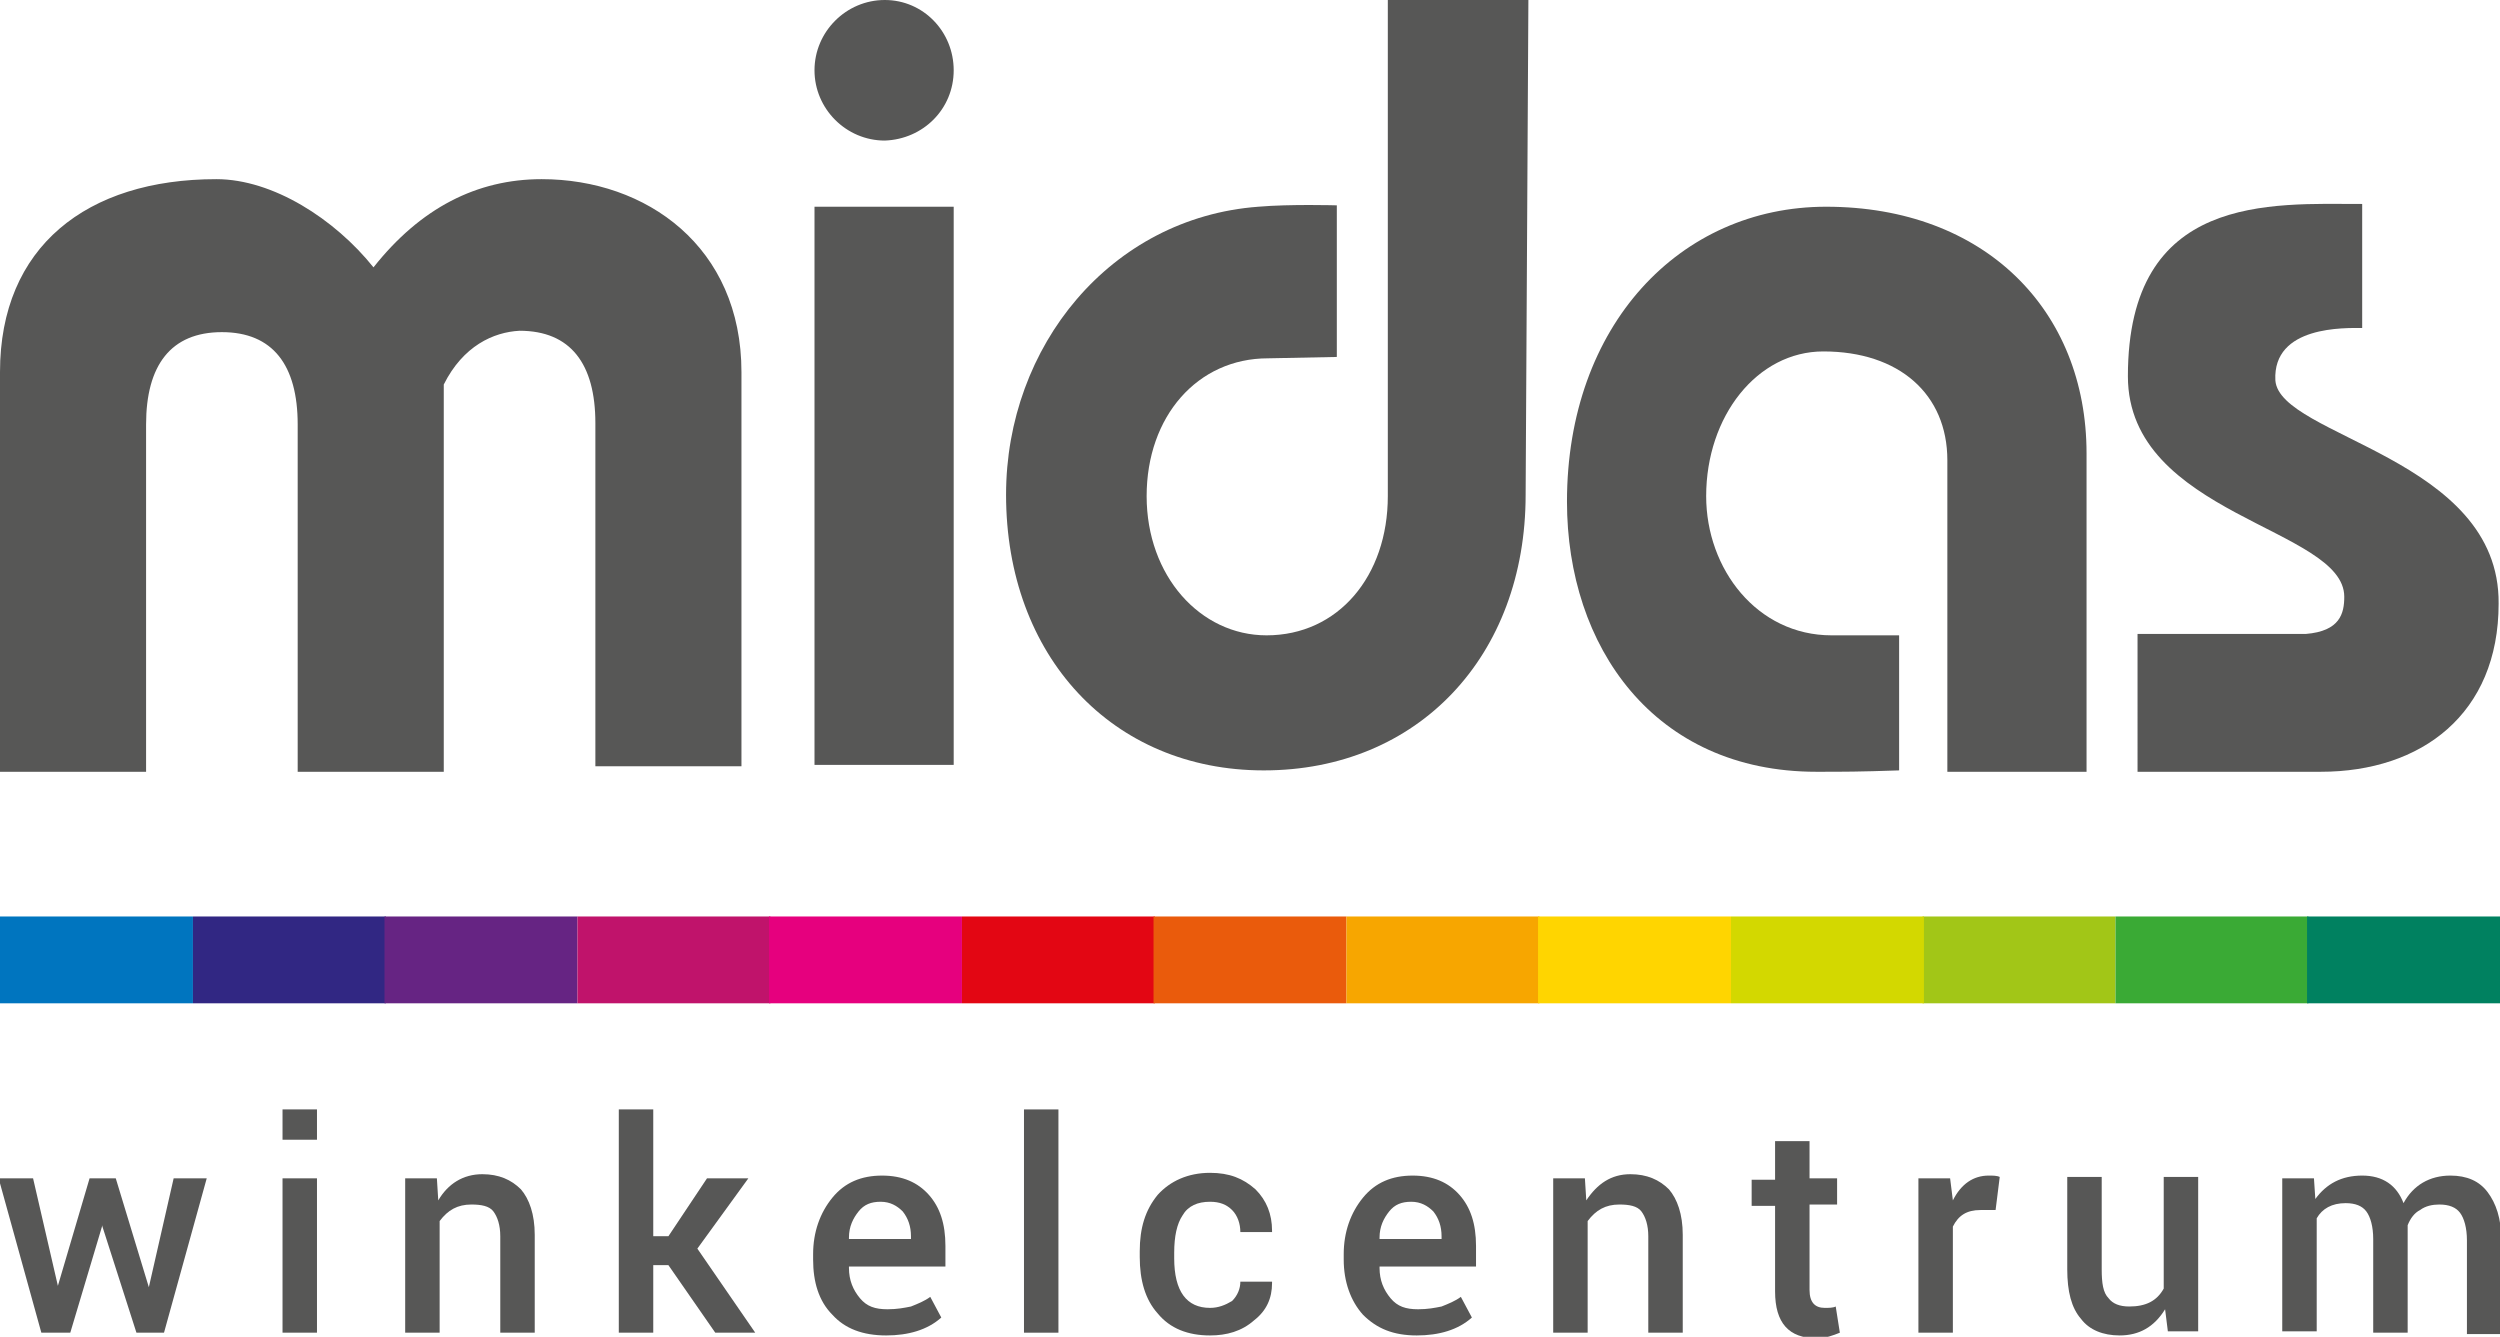
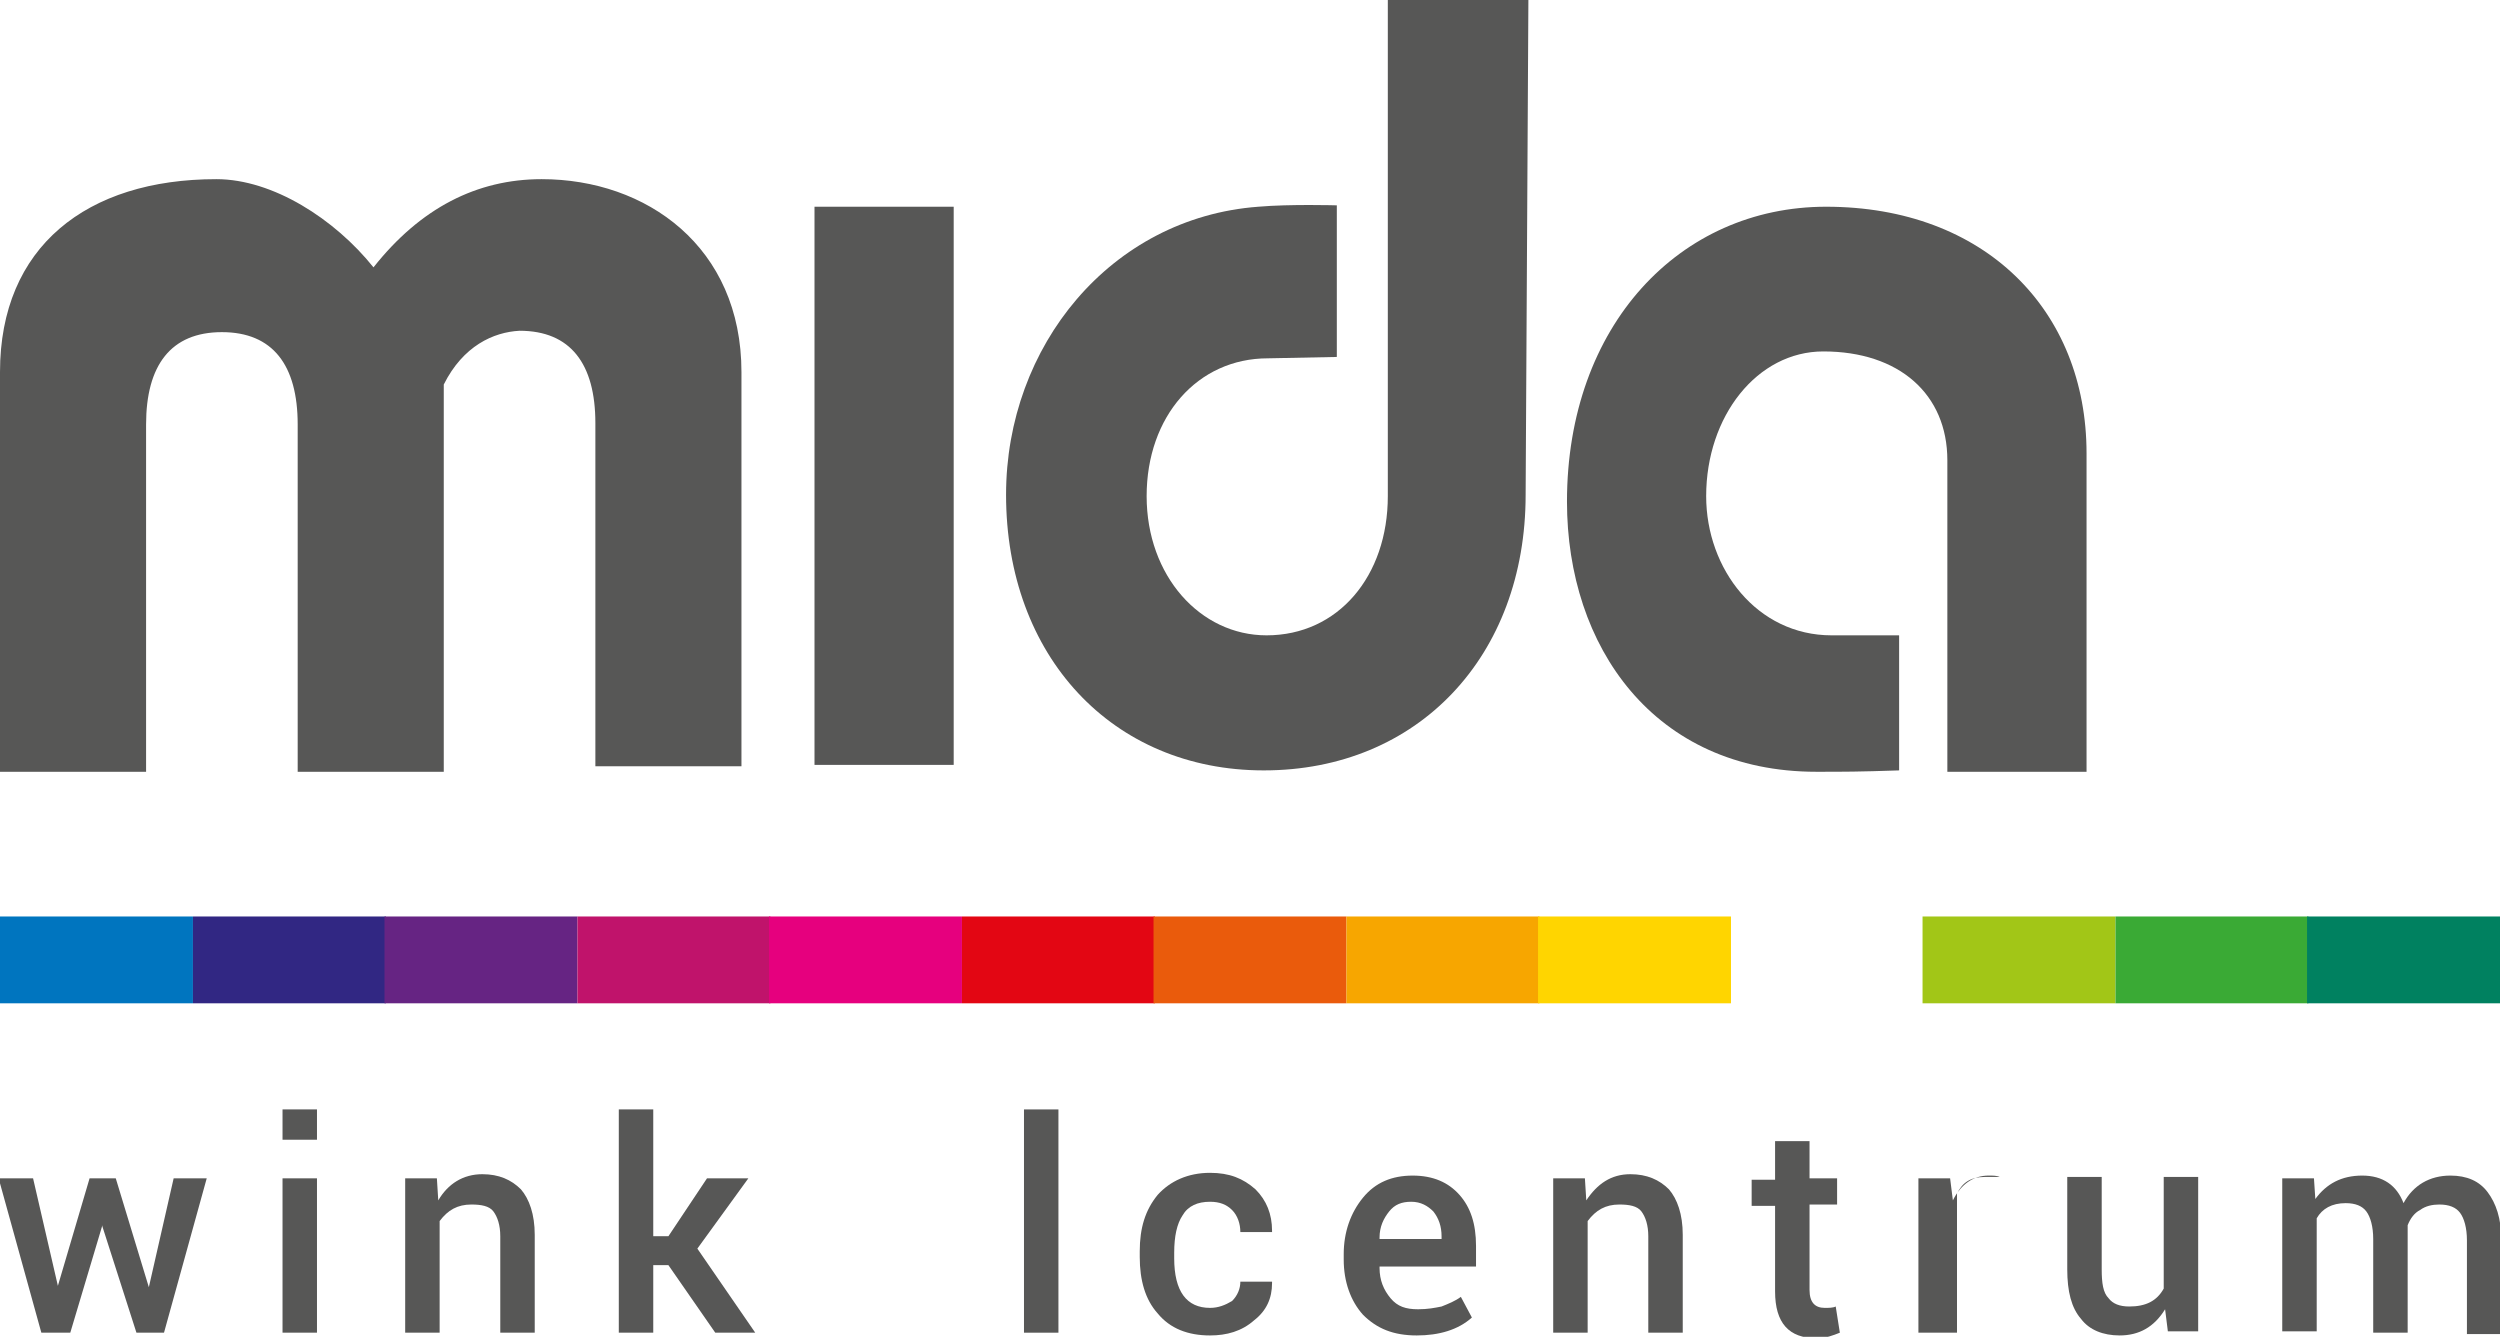
<svg xmlns="http://www.w3.org/2000/svg" xmlns:xlink="http://www.w3.org/1999/xlink" version="1.1" id="Laag_1" x="0px" y="0px" viewBox="0 0 181.4 97" style="enable-background:new 0 0 181.4 97;" xml:space="preserve">
  <style type="text/css">
	.st0{fill:#0075BF;}
	.st1{fill:#312783;}
	.st2{fill:#662483;}
	.st3{fill:#C0136B;}
	.st4{fill:#E6007E;}
	.st5{fill:#E30613;}
	.st6{fill:#EA5B0C;}
	.st7{fill:#F7A600;}
	.st8{fill:#FFD500;}
	.st9{fill:#A2C617;}
	.st10{fill:#3AAA35;}
	.st11{fill:#008160;}
	.st12{fill:#D3D800;}
	.st13{clip-path:url(#SVGID_2_);fill:#575756;}
</style>
  <rect y="66.5" class="st0" width="14" height="6.3" />
  <rect x="14" y="66.5" class="st1" width="14" height="6.3" />
  <rect x="27.9" y="66.5" class="st2" width="14" height="6.3" />
  <rect x="41.9" y="66.5" class="st3" width="14" height="6.3" />
  <rect x="55.8" y="66.5" class="st4" width="14" height="6.3" />
  <rect x="69.8" y="66.5" class="st5" width="14" height="6.3" />
  <rect x="83.7" y="66.5" class="st6" width="14" height="6.3" />
  <rect x="97.7" y="66.5" class="st7" width="14" height="6.3" />
  <rect x="111.6" y="66.5" class="st8" width="14" height="6.3" />
  <rect x="139.5" y="66.5" class="st9" width="14" height="6.3" />
  <rect x="153.5" y="66.5" class="st10" width="14" height="6.3" />
  <rect x="167.4" y="66.5" class="st11" width="14" height="6.3" />
-   <rect x="125.6" y="66.5" class="st12" width="14" height="6.3" />
  <g>
    <defs>
      <rect id="SVGID_1_" x="-62.8" y="-90.9" width="319.6" height="268.9" />
    </defs>
    <clipPath id="SVGID_2_">
      <use xlink:href="#SVGID_1_" style="overflow:visible;" />
    </clipPath>
    <path class="st13" d="M39.3,13c-4.7,0-8.8,2.1-12.2,6.4c-2.8-3.5-7.3-6.4-11.4-6.4C6.3,13,0,17.9,0,27v29h10.6l0-25.2   c0-4.3,1.8-6.7,5.5-6.7s5.5,2.4,5.5,6.7V56h10.6V27.9c1.4-2.8,3.6-3.8,5.5-3.9c3.7,0,5.5,2.4,5.5,6.7v24.9h10.6V27   C53.8,17.9,46.9,13,39.3,13" />
    <rect x="59.1" y="15" class="st13" width="10.1" height="40.5" />
    <path class="st13" d="M100.7,36c0,5.8-3.6,10.1-8.8,10.1c-4.8,0-8.7-4.3-8.7-10.1s3.7-10,8.8-10l5-0.1l0-11c0,0-3.4-0.1-5.7,0.1   C80.6,15.8,73,25.1,73,35.9c0,11.7,7.7,20,18.7,20c11.2,0,19-8.3,19-20L110.9,0h-10.2L100.7,36z" />
    <path class="st13" d="M132.5,15c-10.6,0-18.8,8.6-18.8,21.4c0,10.5,6.3,19.6,18.1,19.6c2.1,0,3,0,6-0.1l0-9.8c-1.5,0,1.2,0-4.9,0   c-5.4,0-9.1-4.8-9.1-10.1c0-5.8,3.7-10.5,8.5-10.5c5.5,0,9,3.1,9,7.9l0,22.6h10.1l0-23.1C151.4,22.5,144,15,132.5,15" />
-     <path class="st13" d="M165.1,27.6c-0.2-4,5.1-3.8,6.3-3.8v-9c-6.6,0-17-0.8-17,12.5c0,10.1,15.7,11,15.7,16c0,1.2-0.3,2.5-2.8,2.7   l-12.2,0V56l13.3,0c7.3,0,12.9-4.2,12.9-12.2C181.4,33.2,165.4,31.7,165.1,27.6" />
-     <path class="st13" d="M69.2,5.1C69.2,2.3,67,0,64.2,0c-2.8,0-5.1,2.3-5.1,5.1c0,2.8,2.3,5.1,5.1,5.1C67,10.1,69.2,7.9,69.2,5.1" />
    <polygon class="st13" points="8.4,85.5 10.8,93.4 10.8,93.4 12.6,85.5 15,85.5 11.9,96.7 9.9,96.7 7.4,88.9 7.4,89 5.1,96.7    3,96.7 -0.1,85.5 2.4,85.5 4.2,93.3 4.2,93.3 6.5,85.5  " />
    <path class="st13" d="M23,82.7h-2.5v-2.2H23V82.7z M23,96.7h-2.5V85.5H23V96.7z" />
    <path class="st13" d="M35,85.2c1.2,0,2.1,0.4,2.8,1.1c0.6,0.7,1,1.8,1,3.3v7.1h-2.5v-7c0-0.8-0.2-1.4-0.5-1.8   c-0.3-0.4-0.9-0.5-1.6-0.5c-1,0-1.7,0.4-2.3,1.2v8.1h-2.5V85.5l2.3,0l0.1,1.6C32.5,85.9,33.6,85.2,35,85.2" />
    <polygon class="st13" points="47.4,91.8 47.4,96.7 44.9,96.7 44.9,80.5 47.4,80.5 47.4,89.7 48.5,89.7 51.3,85.5 54.3,85.5    50.6,90.6 54.8,96.7 51.9,96.7 48.5,91.8  " />
-     <path class="st13" d="M68.3,95.6c-1,0.9-2.4,1.3-4,1.3c-1.7,0-3-0.5-3.9-1.5c-1-1-1.4-2.4-1.4-4v-0.4c0-1.6,0.5-3,1.4-4.1   c0.9-1.1,2.1-1.6,3.6-1.6c1.5,0,2.6,0.5,3.4,1.4c0.8,0.9,1.2,2.1,1.2,3.7v1.5h-7l0,0.1c0,0.9,0.3,1.6,0.8,2.2s1.1,0.8,2,0.8   c0.7,0,1.2-0.1,1.7-0.2c0.5-0.2,1-0.4,1.4-0.7L68.3,95.6L68.3,95.6z M66.1,89.7c0-0.7-0.2-1.3-0.6-1.8c-0.4-0.4-0.9-0.7-1.6-0.7   s-1.2,0.2-1.6,0.7c-0.4,0.5-0.7,1.1-0.7,1.9l0,0.1h4.5V89.7z" />
    <rect x="74.3" y="80.5" class="st13" width="2.5" height="16.2" />
    <path class="st13" d="M85.2,91.3L85.2,91.3c0,2.4,0.9,3.6,2.6,3.6c0.6,0,1.1-0.2,1.6-0.5C89.8,94,90,93.5,90,93h2.3l0,0.1   c0,1.1-0.4,2-1.3,2.7c-0.9,0.8-2,1.1-3.2,1.1c-1.6,0-2.9-0.5-3.8-1.6c-0.9-1-1.3-2.4-1.3-4.1v-0.4c0-1.7,0.4-3,1.3-4.1   c0.9-1,2.2-1.6,3.8-1.6c1.4,0,2.4,0.4,3.3,1.2c0.8,0.8,1.2,1.8,1.2,3l0,0.1H90c0-0.6-0.2-1.2-0.6-1.6c-0.4-0.4-0.9-0.6-1.6-0.6   c-0.9,0-1.6,0.3-2,1c-0.4,0.6-0.6,1.5-0.6,2.7V91.3z" />
    <path class="st13" d="M106.8,95.6c-1,0.9-2.4,1.3-4,1.3c-1.7,0-2.9-0.5-3.9-1.5c-0.9-1-1.4-2.4-1.4-4v-0.4c0-1.6,0.5-3,1.4-4.1   c0.9-1.1,2.1-1.6,3.6-1.6c1.5,0,2.6,0.5,3.4,1.4c0.8,0.9,1.2,2.1,1.2,3.7v1.5h-7l0,0.1c0,0.9,0.3,1.6,0.8,2.2   c0.5,0.6,1.1,0.8,2,0.8c0.7,0,1.2-0.1,1.7-0.2c0.5-0.2,1-0.4,1.4-0.7L106.8,95.6L106.8,95.6z M104.6,89.7c0-0.7-0.2-1.3-0.6-1.8   c-0.4-0.4-0.9-0.7-1.6-0.7s-1.2,0.2-1.6,0.7c-0.4,0.5-0.7,1.1-0.7,1.9l0,0.1h4.5V89.7z" />
    <path class="st13" d="M118.3,85.2c1.2,0,2.1,0.4,2.8,1.1c0.6,0.7,1,1.8,1,3.3v7.1h-2.5v-7c0-0.8-0.2-1.4-0.5-1.8   c-0.3-0.4-0.9-0.5-1.6-0.5c-1,0-1.7,0.4-2.3,1.2v8.1h-2.5V85.5l2.3,0l0.1,1.6C115.9,85.9,116.9,85.2,118.3,85.2" />
    <path class="st13" d="M128.8,82.8h2.5v2.7h2v1.9h-2v6.2c0,0.9,0.4,1.3,1.1,1.3c0.3,0,0.6,0,0.8-0.1l0.3,1.9c-0.5,0.2-1,0.4-1.7,0.4   c-2,0-3-1.1-3-3.4v-6.2h-1.7v-1.9h1.7V82.8z" />
-     <path class="st13" d="M141.7,96.7h-2.5V85.5h2.3l0.2,1.6c0.6-1.2,1.5-1.8,2.6-1.8c0.3,0,0.6,0,0.8,0.1l-0.3,2.4l-1.1,0   c-1,0-1.6,0.4-2,1.2V96.7z" />
+     <path class="st13" d="M141.7,96.7h-2.5V85.5h2.3l0.2,1.6c0.6-1.2,1.5-1.8,2.6-1.8c0.3,0,0.6,0,0.8,0.1l-1.1,0   c-1,0-1.6,0.4-2,1.2V96.7z" />
    <path class="st13" d="M153.8,96.9c-1.2,0-2.2-0.4-2.8-1.2c-0.7-0.8-1-2-1-3.6v-6.7h2.5v6.7c0,1,0.1,1.7,0.5,2.1   c0.3,0.4,0.8,0.6,1.5,0.6c1.2,0,2-0.4,2.5-1.3v-8.1h2.5v11.2h-2.2l-0.2-1.6C156.3,96.3,155.2,96.9,153.8,96.9" />
    <path class="st13" d="M174.7,88.9l0,0.5v7.3h-2.5v-6.8c0-0.9-0.2-1.6-0.5-2c-0.3-0.4-0.8-0.6-1.5-0.6c-1,0-1.7,0.4-2.1,1.1v8.2   h-2.5V85.5h2.3l0.1,1.5c0.8-1.1,1.9-1.7,3.4-1.7c1.5,0,2.5,0.7,3,2c0.7-1.3,1.9-2,3.4-2c1.2,0,2.1,0.4,2.7,1.2c0.6,0.8,1,1.9,1,3.5   v6.8h-2.5v-6.8c0-0.9-0.2-1.6-0.5-2c-0.3-0.4-0.8-0.6-1.5-0.6c-0.5,0-1,0.1-1.4,0.4C175.2,88,174.9,88.4,174.7,88.9" />
  </g>
</svg>